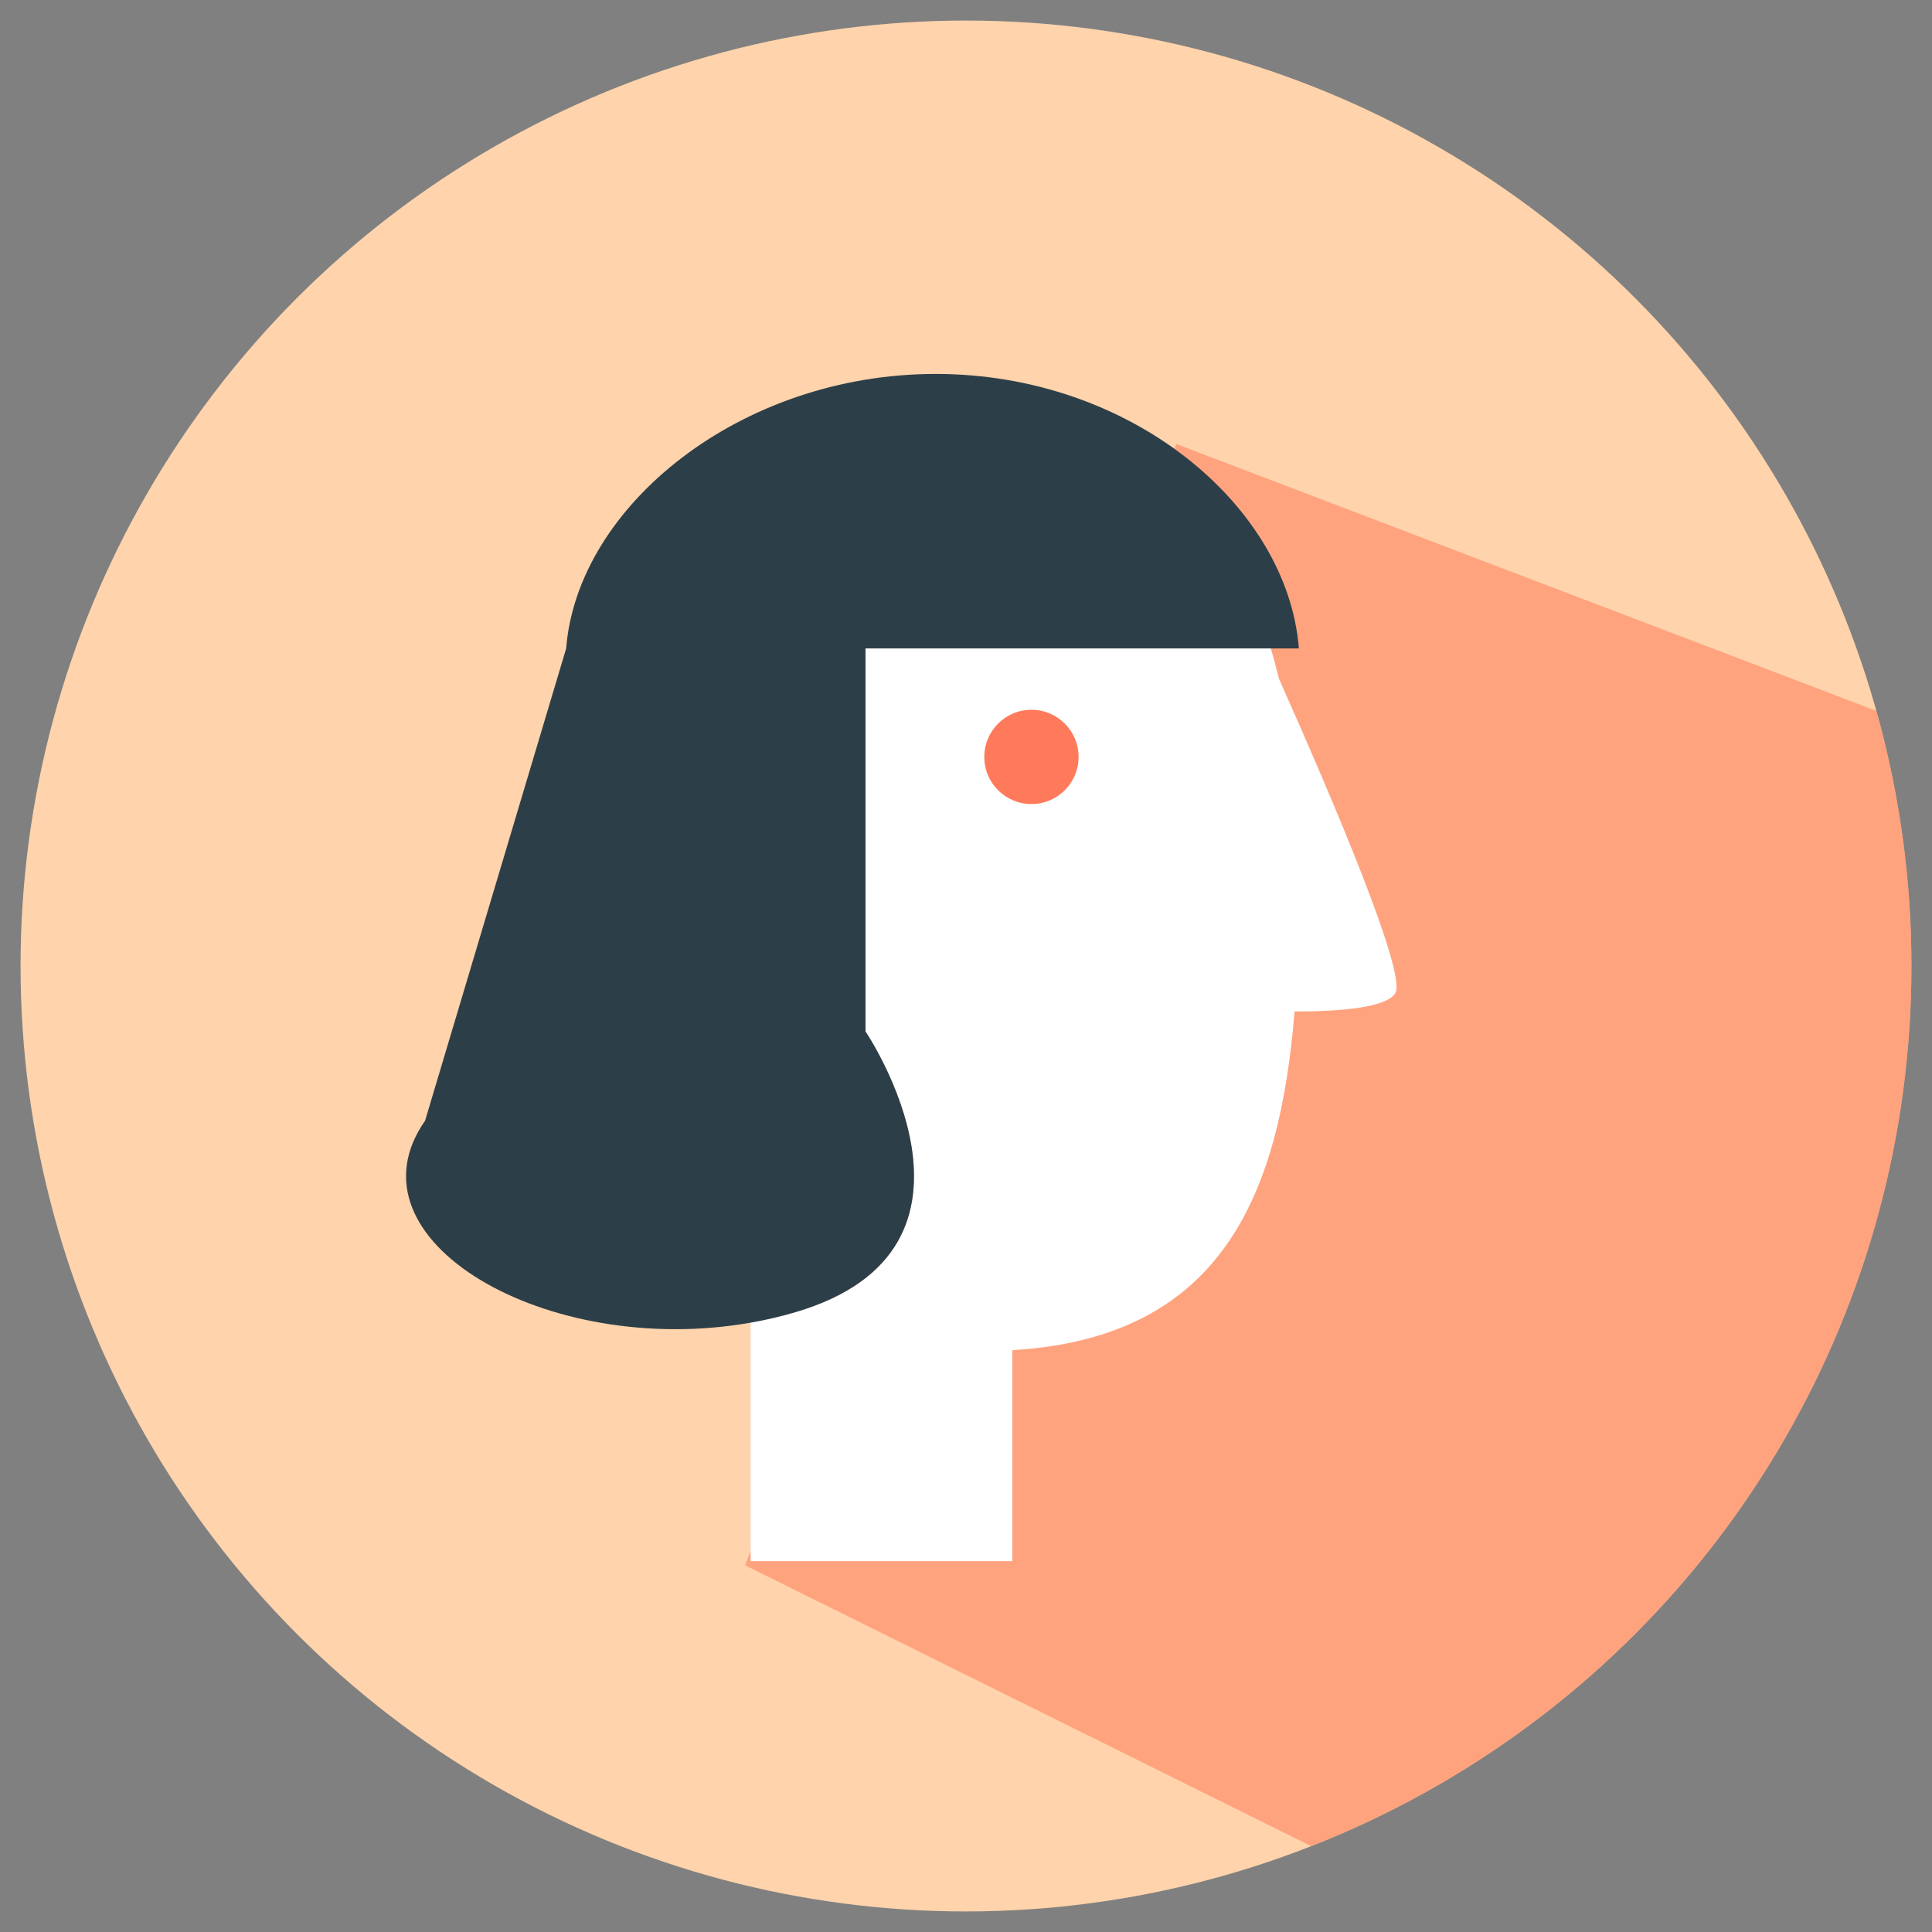
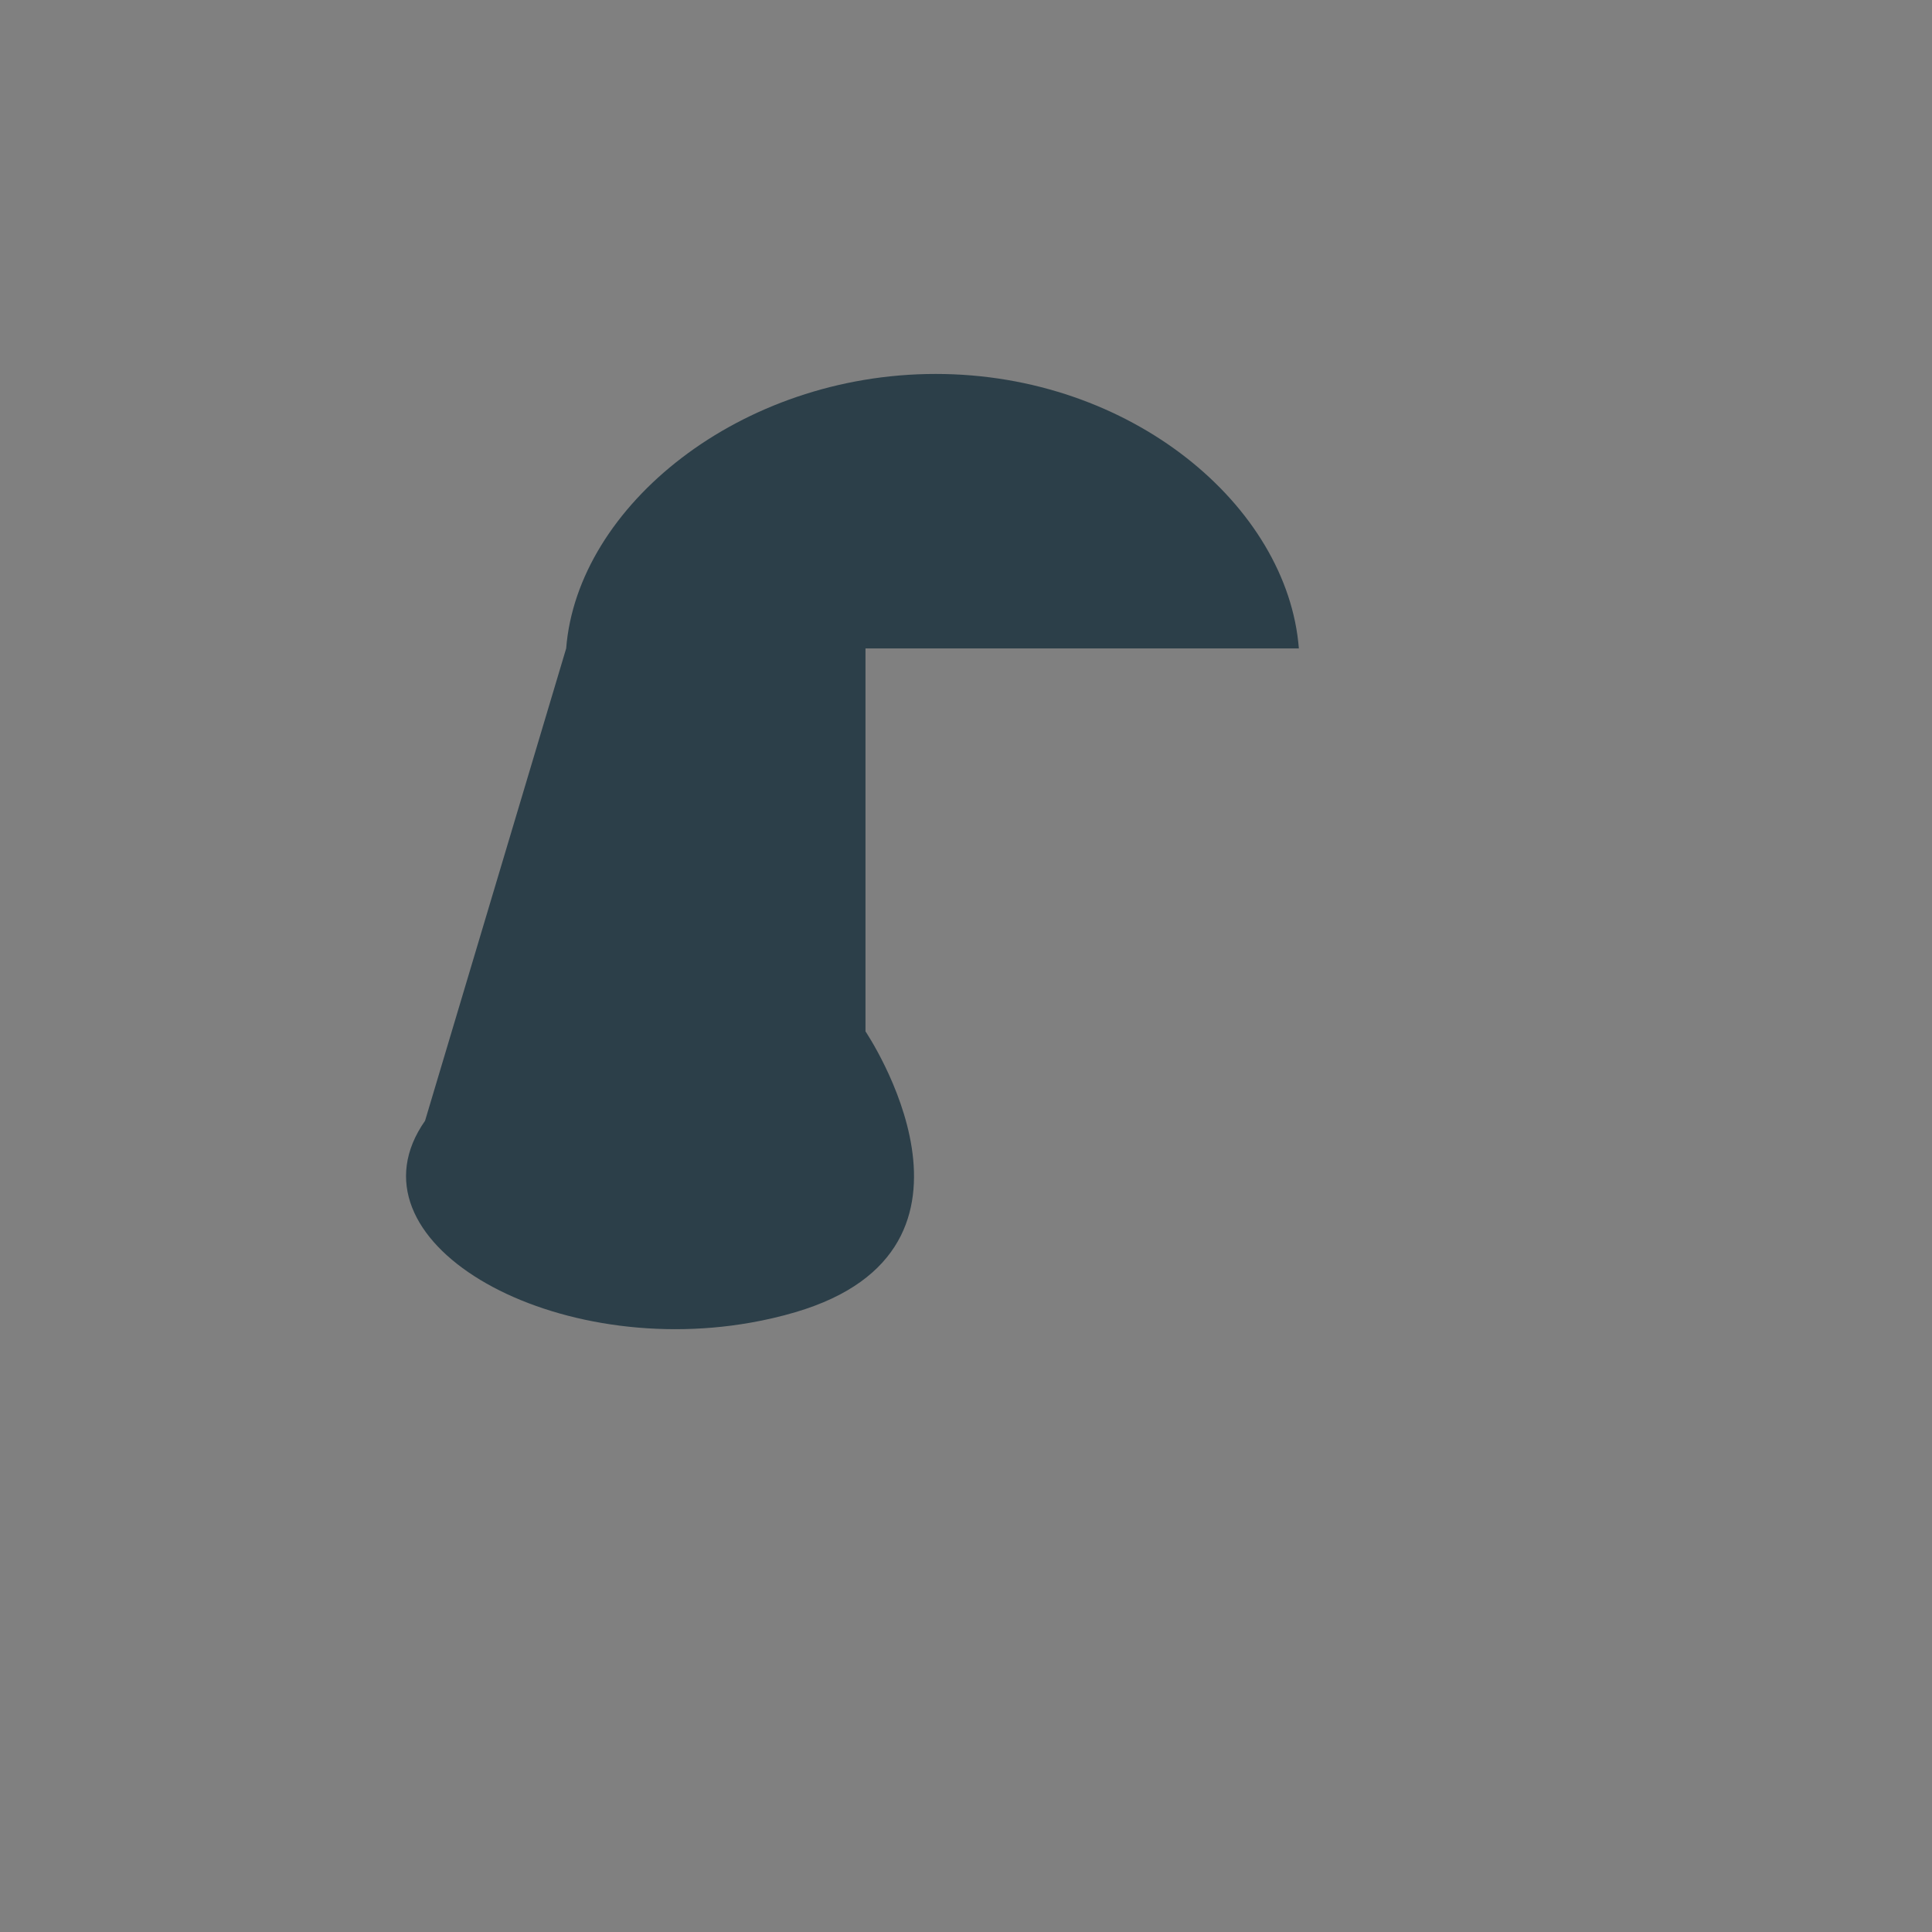
<svg xmlns="http://www.w3.org/2000/svg" xmlns:xlink="http://www.w3.org/1999/xlink" version="1.1" id="Capa_1" x="0px" y="0px" width="94px" height="94px" viewBox="0 0 94 94" enable-background="new 0 0 94 94" xml:space="preserve">
  <rect x="0" y="0" width="94" height="94" fill="#808080" stroke="none" />
-   <circle fill="#FFD3AB" cx="47" cy="47" r="46" />
  <g>
    <defs>
-       <circle id="SVGID_1_" cx="47" cy="47" r="46" />
-     </defs>
+       </defs>
    <clipPath id="SVGID_2_">
      <use xlink:href="#SVGID_1_" overflow="visible" />
    </clipPath>
    <g opacity="0.54" clip-path="url(#SVGID_2_)">
-       <path fill="#FF7A5A" d="M97.82,46.772c0-3.444-0.342-6.806-0.974-10.067L57.234,21.604L36.252,76.158L70.199,93    C86.643,84.137,97.82,66.762,97.82,46.772z" />
-     </g>
+       </g>
  </g>
  <g>
-     <path fill="#FFFFFF" d="M62.226,33.022c-0.122-0.5-0.252-0.993-0.397-1.475H42.11v18.634c0,0,7.142,10.559-3.417,13.665   c-0.719,0.212-1.445,0.379-2.172,0.507v11.604h12.732V65.691c10.188-0.601,13.001-7.54,13.734-16.477   c2.282-0.001,4.48-0.194,4.901-0.896C68.438,47.399,65.066,39.394,62.226,33.022z M50.184,38.38c-0.856,0-1.552-0.695-1.552-1.553   s0.696-1.553,1.552-1.553c0.858,0,1.553,0.695,1.553,1.553S51.042,38.38,50.184,38.38z" />
    <path fill="#2C3F49" d="M42.11,50.182V31.548h19.718h1.367c-0.544-6.928-8.16-13.354-17.668-13.354   c-9.511,0-17.436,6.427-17.98,13.354L20.681,54.53c-4.051,5.786,5.918,11.574,15.839,9.823c0.727-0.128,1.453-0.295,2.172-0.507   C49.252,60.74,42.11,50.182,42.11,50.182z" />
-     <circle fill="#FF7A5A" cx="50.184" cy="36.827" r="2.294" />
  </g>
</svg>